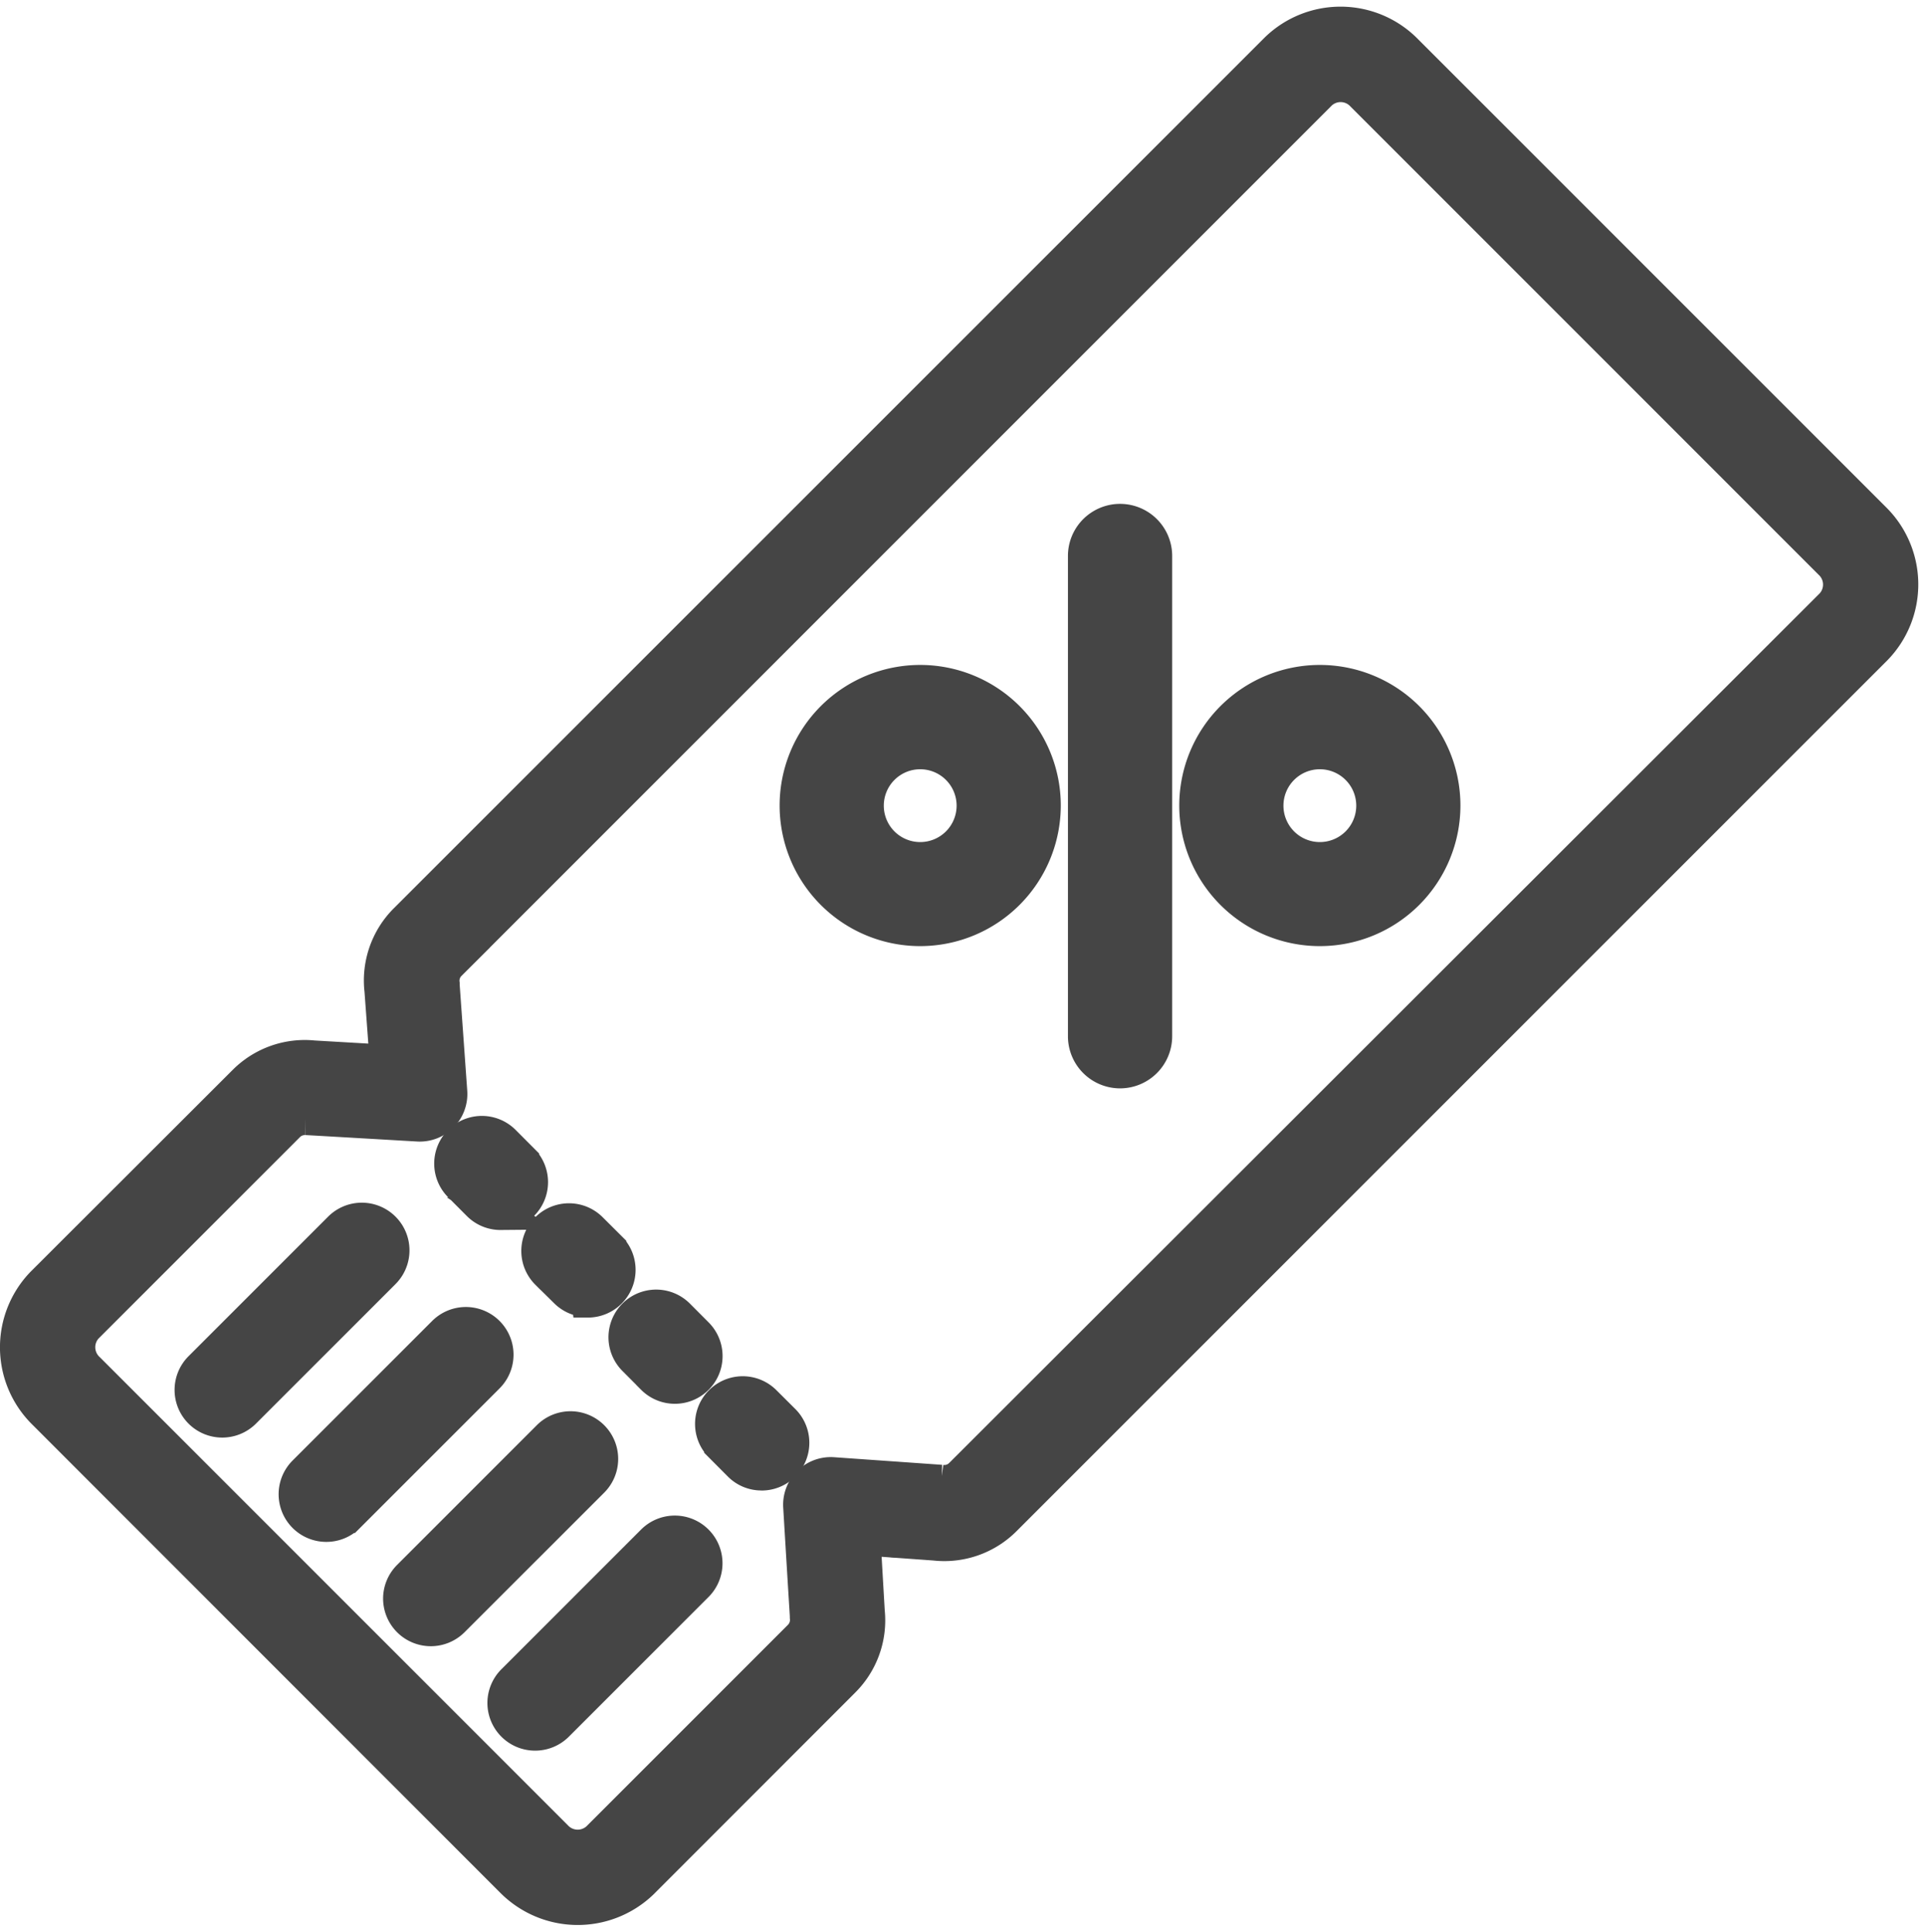
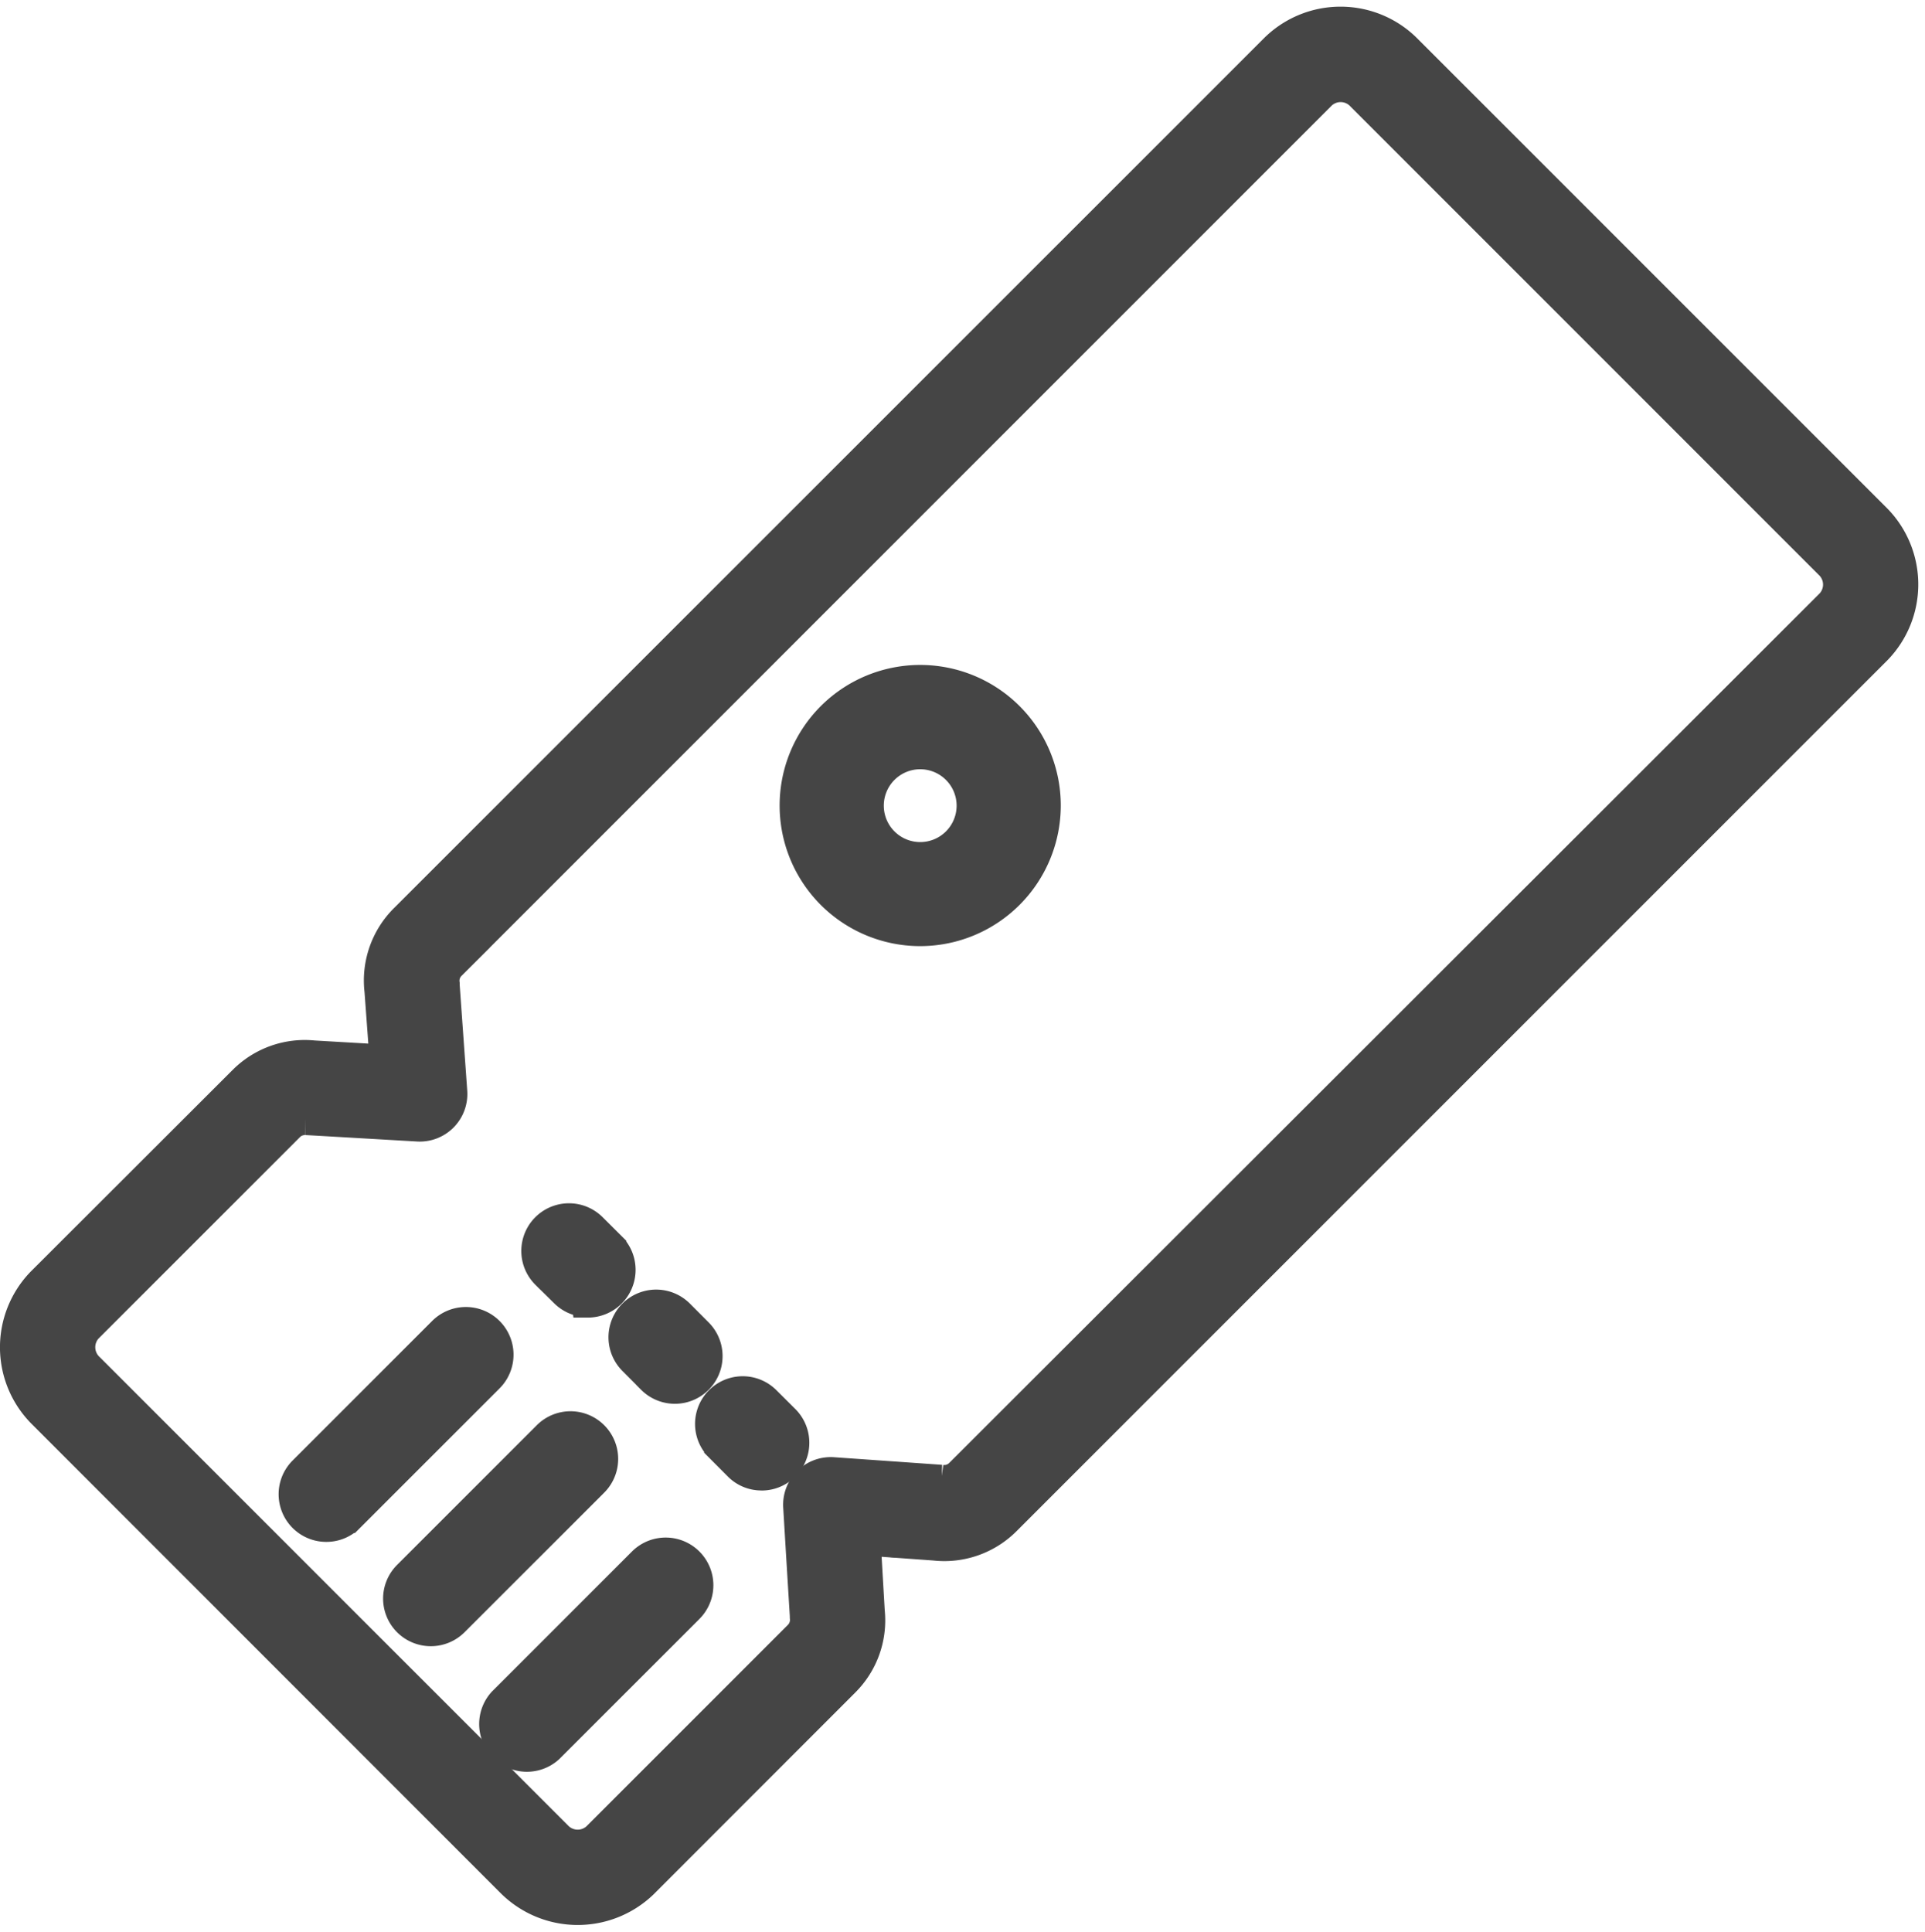
<svg xmlns="http://www.w3.org/2000/svg" width="29.084" height="29.185" viewBox="0 0 29.084 29.185">
  <g transform="translate(-332.663 -332.564)">
    <path d="M340.395,360.98l-7.064-7.067a1.39,1.39,0,0,1-.025-1.963l3.051-3.047a1.289,1.289,0,0,1,1.041-.37l1.1.064-.079-1.072a1.292,1.292,0,0,1,.369-1.06l13.159-13.157a1.391,1.391,0,0,1,1.964.025l7.066,7.066h0a1.391,1.391,0,0,1,.025,1.964l-13.157,13.157a1.292,1.292,0,0,1-1.06.371l-1.068-.077.064,1.1a1.288,1.288,0,0,1-.37,1.041l-3.049,3.051A1.4,1.4,0,0,1,340.395,360.98Zm-3.123-11.517a.353.353,0,0,0-.25.1l-3.051,3.051a.449.449,0,0,0,.025.633l7.066,7.066a.449.449,0,0,0,.633.025l3.051-3.051a.355.355,0,0,0,.1-.29c0-.048.006.1-.1-1.668a.47.47,0,0,1,.5-.5l1.634.115a.354.354,0,0,0,.3-.1L360.338,341.7a.449.449,0,0,0-.025-.633L353.247,334a.449.449,0,0,0-.633-.025l-13.156,13.157a.351.351,0,0,0-.1.295v.021l.115,1.612a.469.469,0,0,1-.5.5C337.229,349.459,337.306,349.463,337.272,349.463Z" fill="#454545" stroke="#454545" stroke-width="0.5" />
    <path d="M1777.723,2809.781h0a.47.47,0,1,1,.658.094A.47.47,0,0,1,1777.723,2809.781Z" transform="translate(-1431.885 -2454.124)" fill="#454545" stroke="#454545" stroke-width="0.5" />
-     <path d="M630.071,2370.426a.47.47,0,0,1-.333-.8l2.111-2.111a.47.47,0,0,1,.665.665l-2.111,2.111A.471.471,0,0,1,630.071,2370.426Z" transform="translate(-294.052 -2016.393)" fill="#454545" stroke="#454545" stroke-width="0.5" />
    <path d="M807.272,2547.826a.47.47,0,0,1-.337-.8l2.111-2.111a.47.47,0,0,1,.665.665l-2.111,2.111A.468.468,0,0,1,807.272,2547.826Z" transform="translate(-469.677 -2192.217)" fill="#454545" stroke="#454545" stroke-width="0.5" />
    <path d="M984.6,2724.956a.47.47,0,0,1,.138-.332l2.111-2.111a.47.47,0,0,1,.665.665l-2.111,2.11A.471.471,0,0,1,984.6,2724.956Z" transform="translate(-645.899 -2368.24)" fill="#454545" stroke="#454545" stroke-width="0.5" />
-     <path d="M1162.1,2903.509a.472.472,0,0,1,.138-.332l2.111-2.111a.47.47,0,0,1,.665.666l-2.111,2.111A.471.471,0,0,1,1162.1,2903.509Z" transform="translate(-821.823 -2545.217)" fill="#454545" stroke="#454545" stroke-width="0.5" />
-     <path d="M1072.332,2221.1a.47.47,0,0,1-.336-.137l-.283-.284a.47.47,0,0,1,.665-.665l.283.284a.471.471,0,0,1-.332.8Z" transform="translate(-732.102 -1870.203)" fill="#454545" stroke="#454545" stroke-width="0.5" />
+     <path d="M1162.1,2903.509l2.111-2.111a.47.47,0,0,1,.665.666l-2.111,2.111A.471.471,0,0,1,1162.1,2903.509Z" transform="translate(-821.823 -2545.217)" fill="#454545" stroke="#454545" stroke-width="0.5" />
    <path d="M1220.429,2369.3a.471.471,0,0,1-.332-.137l-.284-.28a.47.47,0,0,1,.665-.665l.284.283a.471.471,0,0,1-.332.806Z" transform="translate(-878.886 -2017.087)" fill="#454545" stroke="#454545" stroke-width="0.5" />
    <path d="M1368,2516.462l-.283-.284a.47.47,0,0,1,.665-.665l.283.284a.47.47,0,1,1-.665.666Z" transform="translate(-1025.473 -2163.078)" fill="#454545" stroke="#454545" stroke-width="0.5" />
    <path d="M1516.029,2664.2a.462.462,0,0,1-.332-.138l-.284-.285a.47.47,0,0,1,.665-.665l.284.283a.471.471,0,0,1-.336.806Z" transform="translate(-1171.861 -2309.368)" fill="#454545" stroke="#454545" stroke-width="0.5" />
-     <path d="M2150.137,1187.131a.538.538,0,0,1-.537-.537v-7.256a.537.537,0,0,1,1.075,0v7.256A.538.538,0,0,1,2150.137,1187.131Z" transform="translate(-1800.552 -838.374)" fill="#454545" stroke="#454545" stroke-width="0.5" />
    <path d="M1661.074,1456.648a1.874,1.874,0,1,1,1.874-1.874v0A1.876,1.876,0,0,1,1661.074,1456.648Zm0-2.672a.8.8,0,1,0,.8.8.8.8,0,0,0-.8-.8Z" transform="translate(-1314.508 -1110.04)" fill="#454545" stroke="#454545" stroke-width="0.5" />
-     <path d="M2340.973,1456.747a1.874,1.874,0,1,1,1.874-1.873v0A1.875,1.875,0,0,1,2340.973,1456.747Zm0-2.672a.8.8,0,1,0,.8.8.8.8,0,0,0-.8-.8Z" transform="translate(-1988.369 -1110.139)" fill="#454545" stroke="#454545" stroke-width="0.5" />
  </g>
</svg>